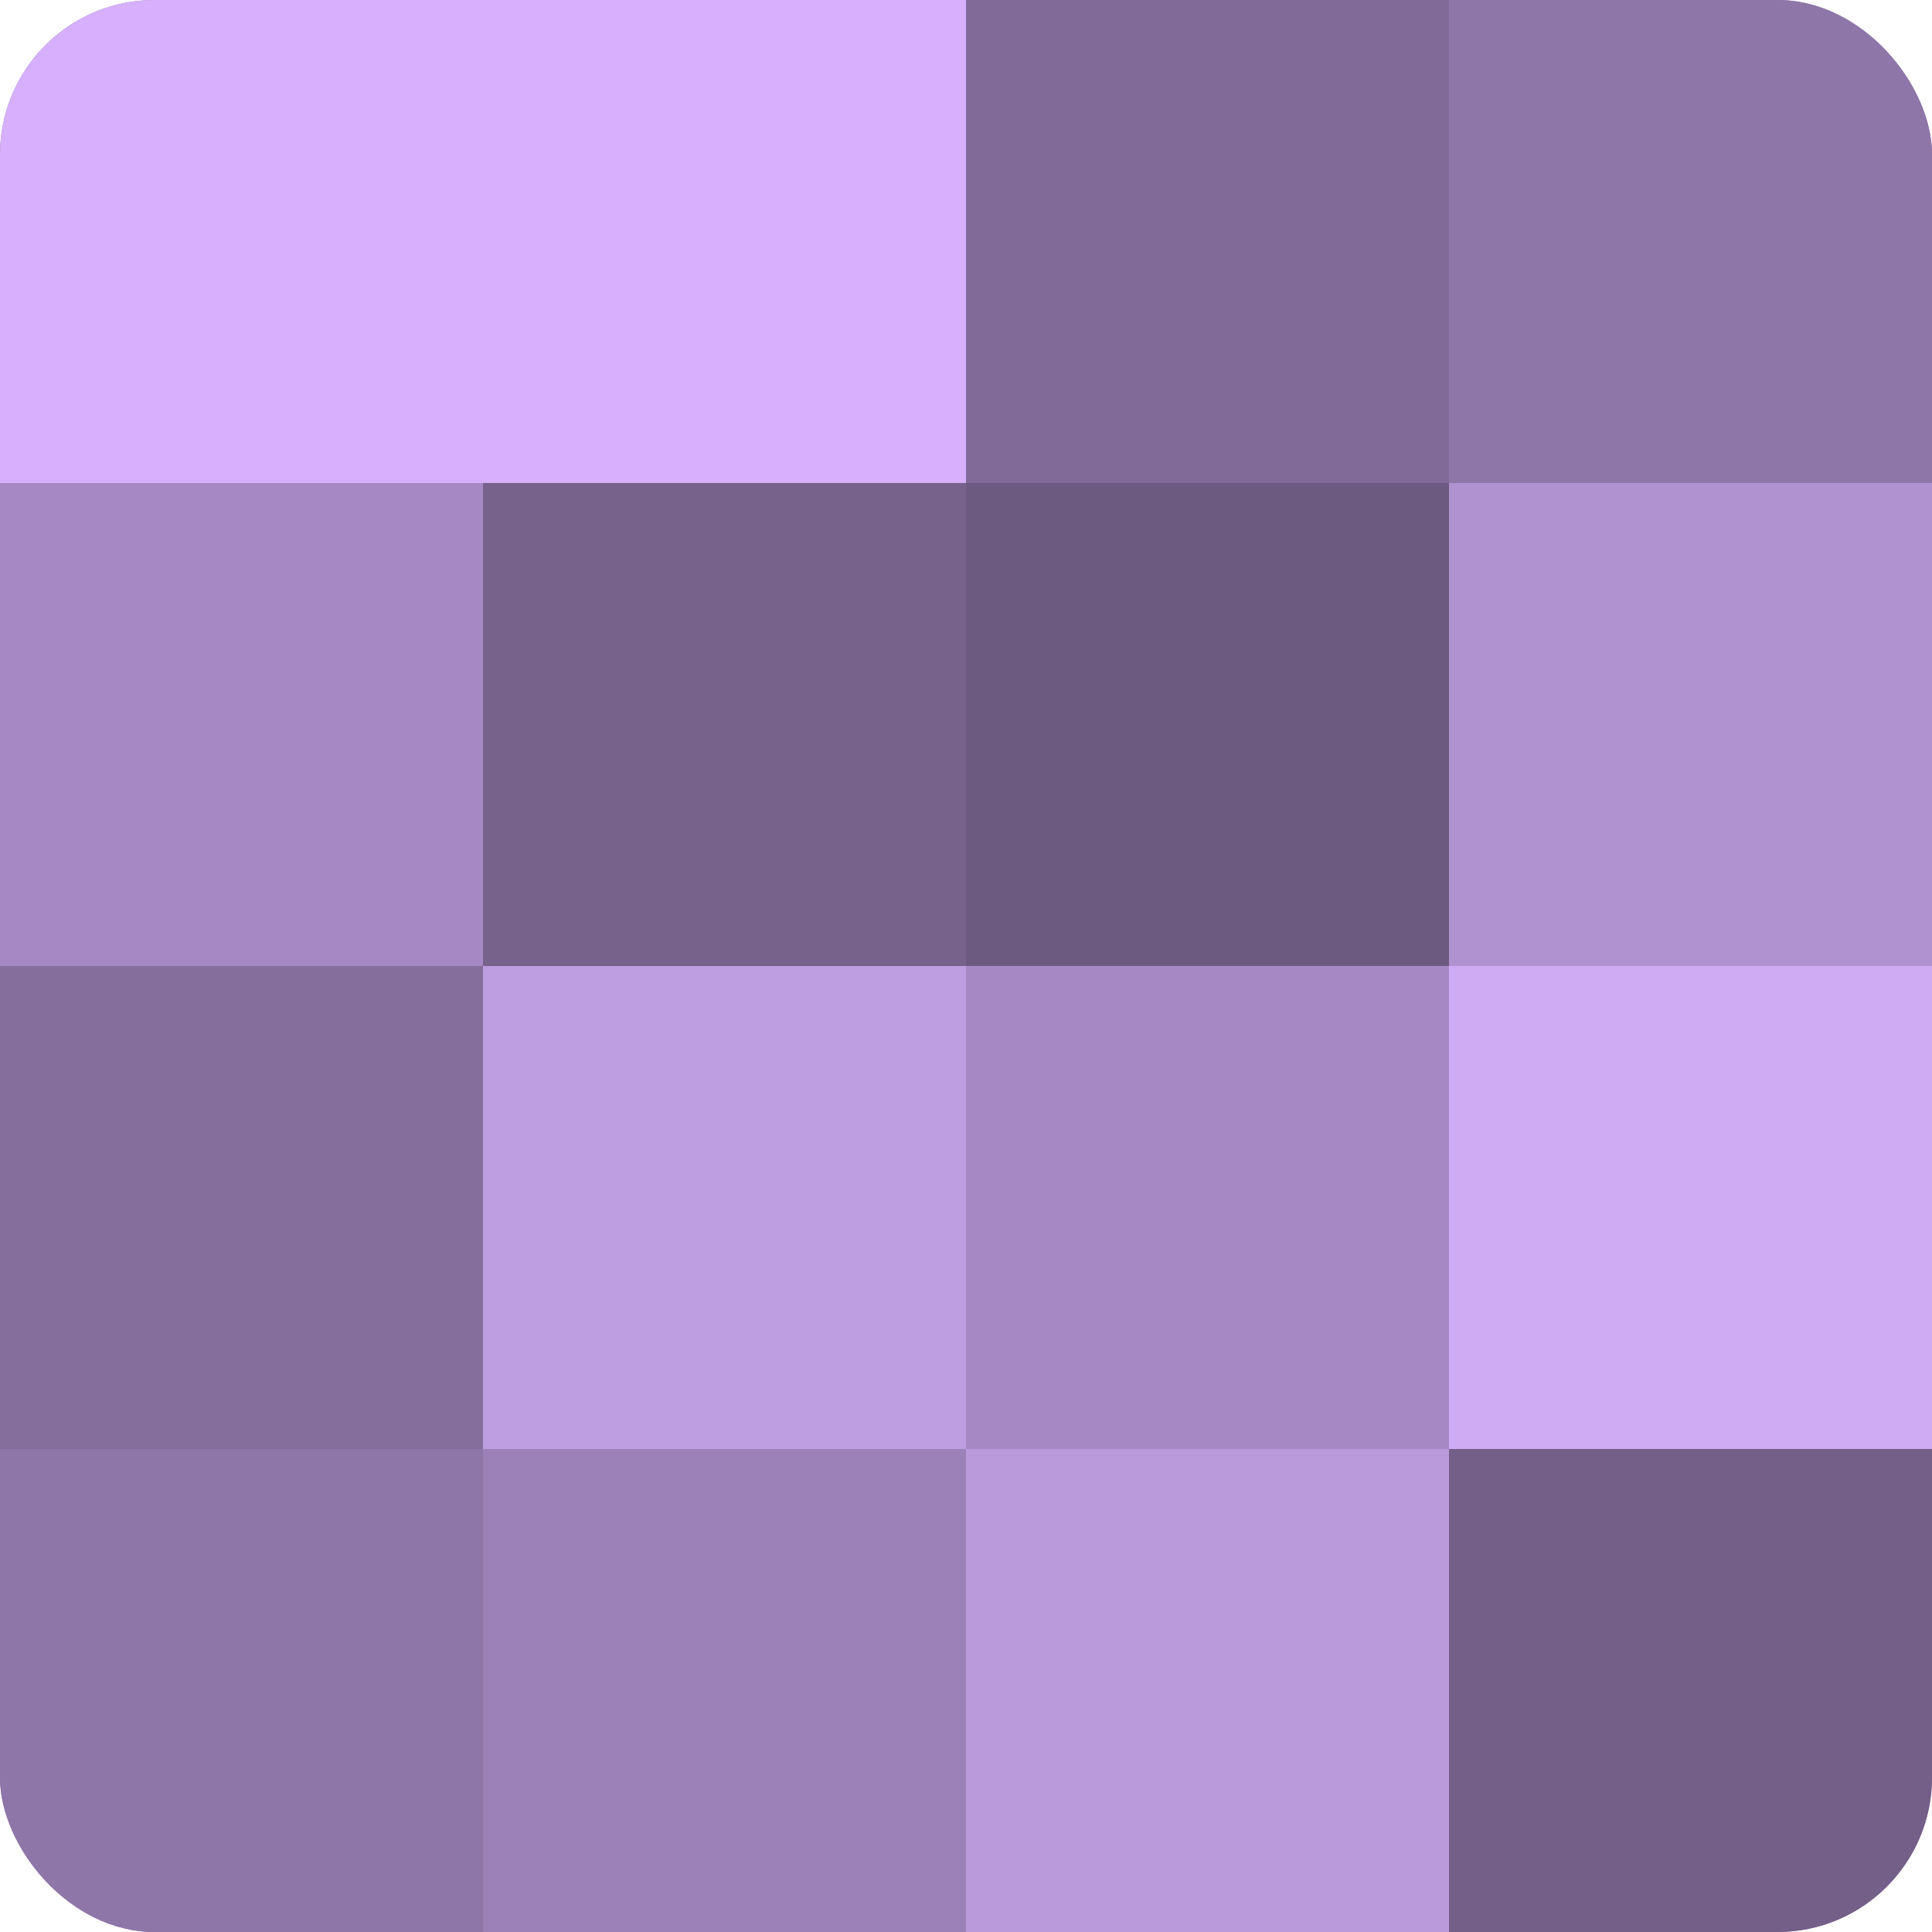
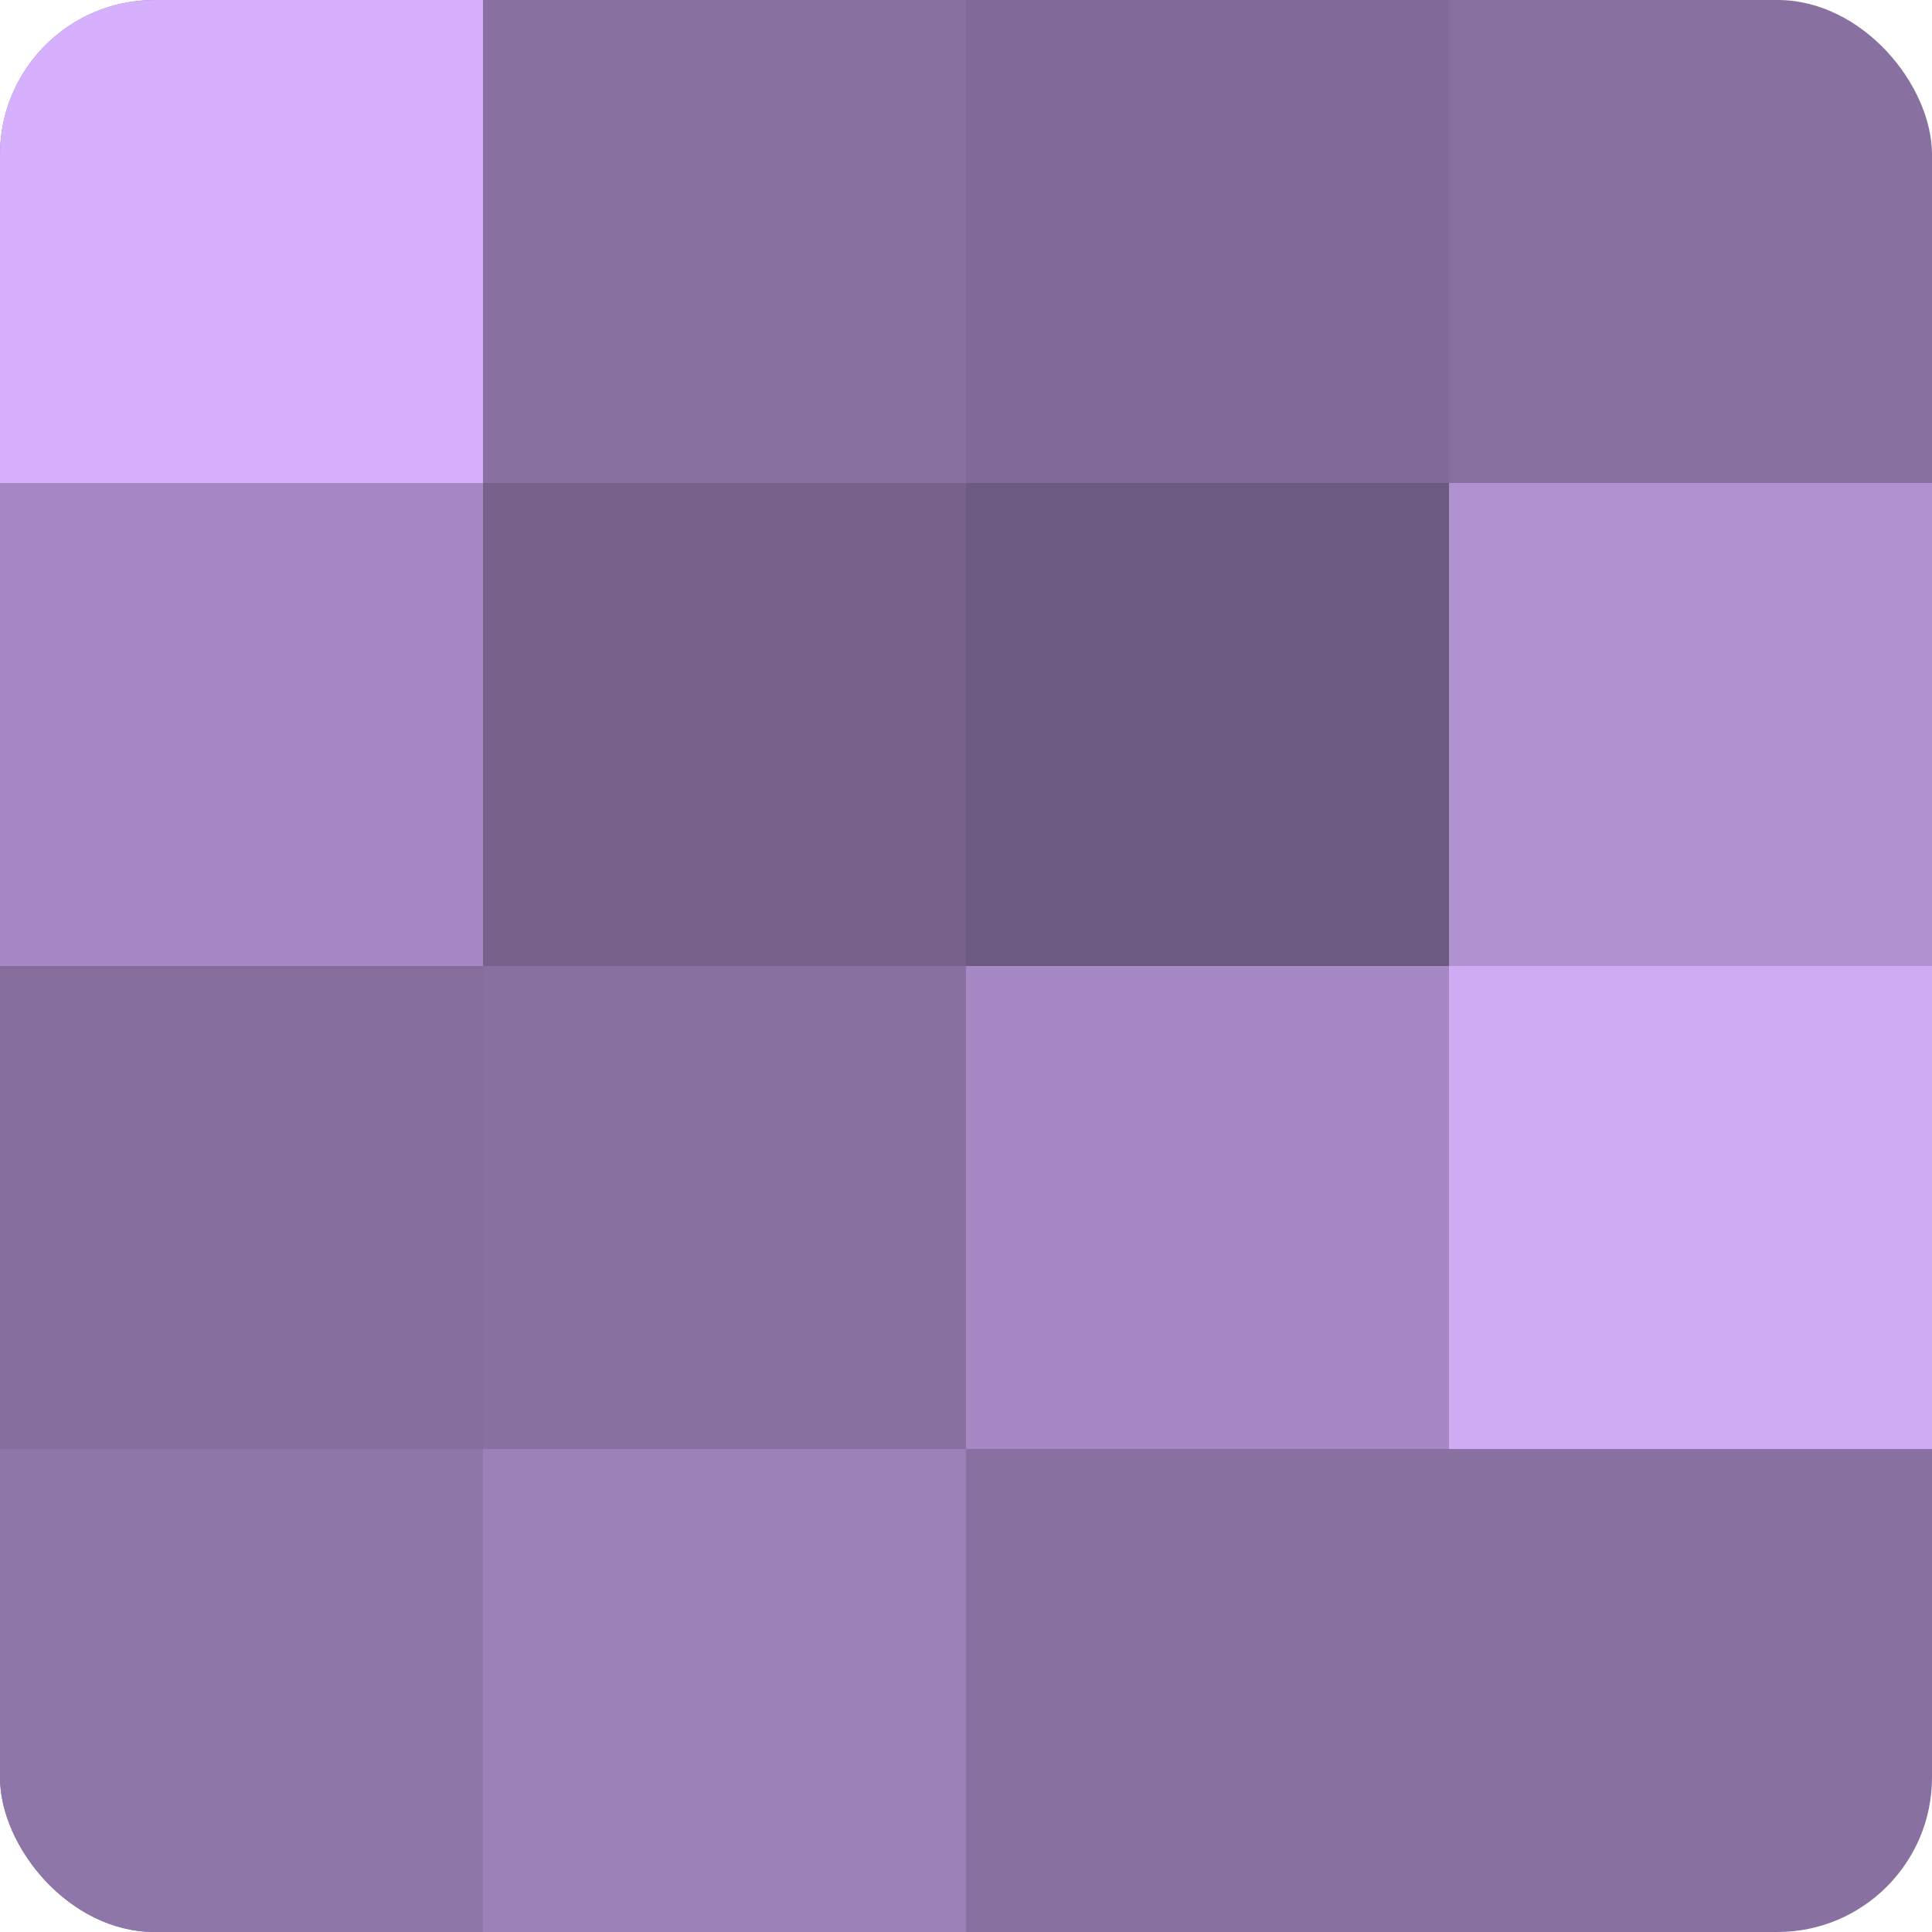
<svg xmlns="http://www.w3.org/2000/svg" width="60" height="60" viewBox="0 0 100 100" preserveAspectRatio="xMidYMid meet">
  <defs>
    <clipPath id="c" width="100" height="100">
      <rect width="100" height="100" rx="8" ry="8" />
    </clipPath>
  </defs>
  <g clip-path="url(#c)">
    <rect width="100" height="100" fill="#8870a0" />
    <rect width="25" height="25" fill="#d6b0fc" />
    <rect y="25" width="25" height="25" fill="#a689c4" />
    <rect y="50" width="25" height="25" fill="#856d9c" />
    <rect y="75" width="25" height="25" fill="#8f76a8" />
-     <rect x="25" width="25" height="25" fill="#d6b0fc" />
    <rect x="25" y="25" width="25" height="25" fill="#77628c" />
-     <rect x="25" y="50" width="25" height="25" fill="#be9de0" />
    <rect x="25" y="75" width="25" height="25" fill="#9c81b8" />
    <rect x="50" width="25" height="25" fill="#816a98" />
    <rect x="50" y="25" width="25" height="25" fill="#6d5a80" />
    <rect x="50" y="50" width="25" height="25" fill="#a689c4" />
-     <rect x="50" y="75" width="25" height="25" fill="#bb9adc" />
-     <rect x="75" width="25" height="25" fill="#8f76a8" />
    <rect x="75" y="25" width="25" height="25" fill="#b192d0" />
    <rect x="75" y="50" width="25" height="25" fill="#cfabf4" />
-     <rect x="75" y="75" width="25" height="25" fill="#745f88" />
  </g>
</svg>